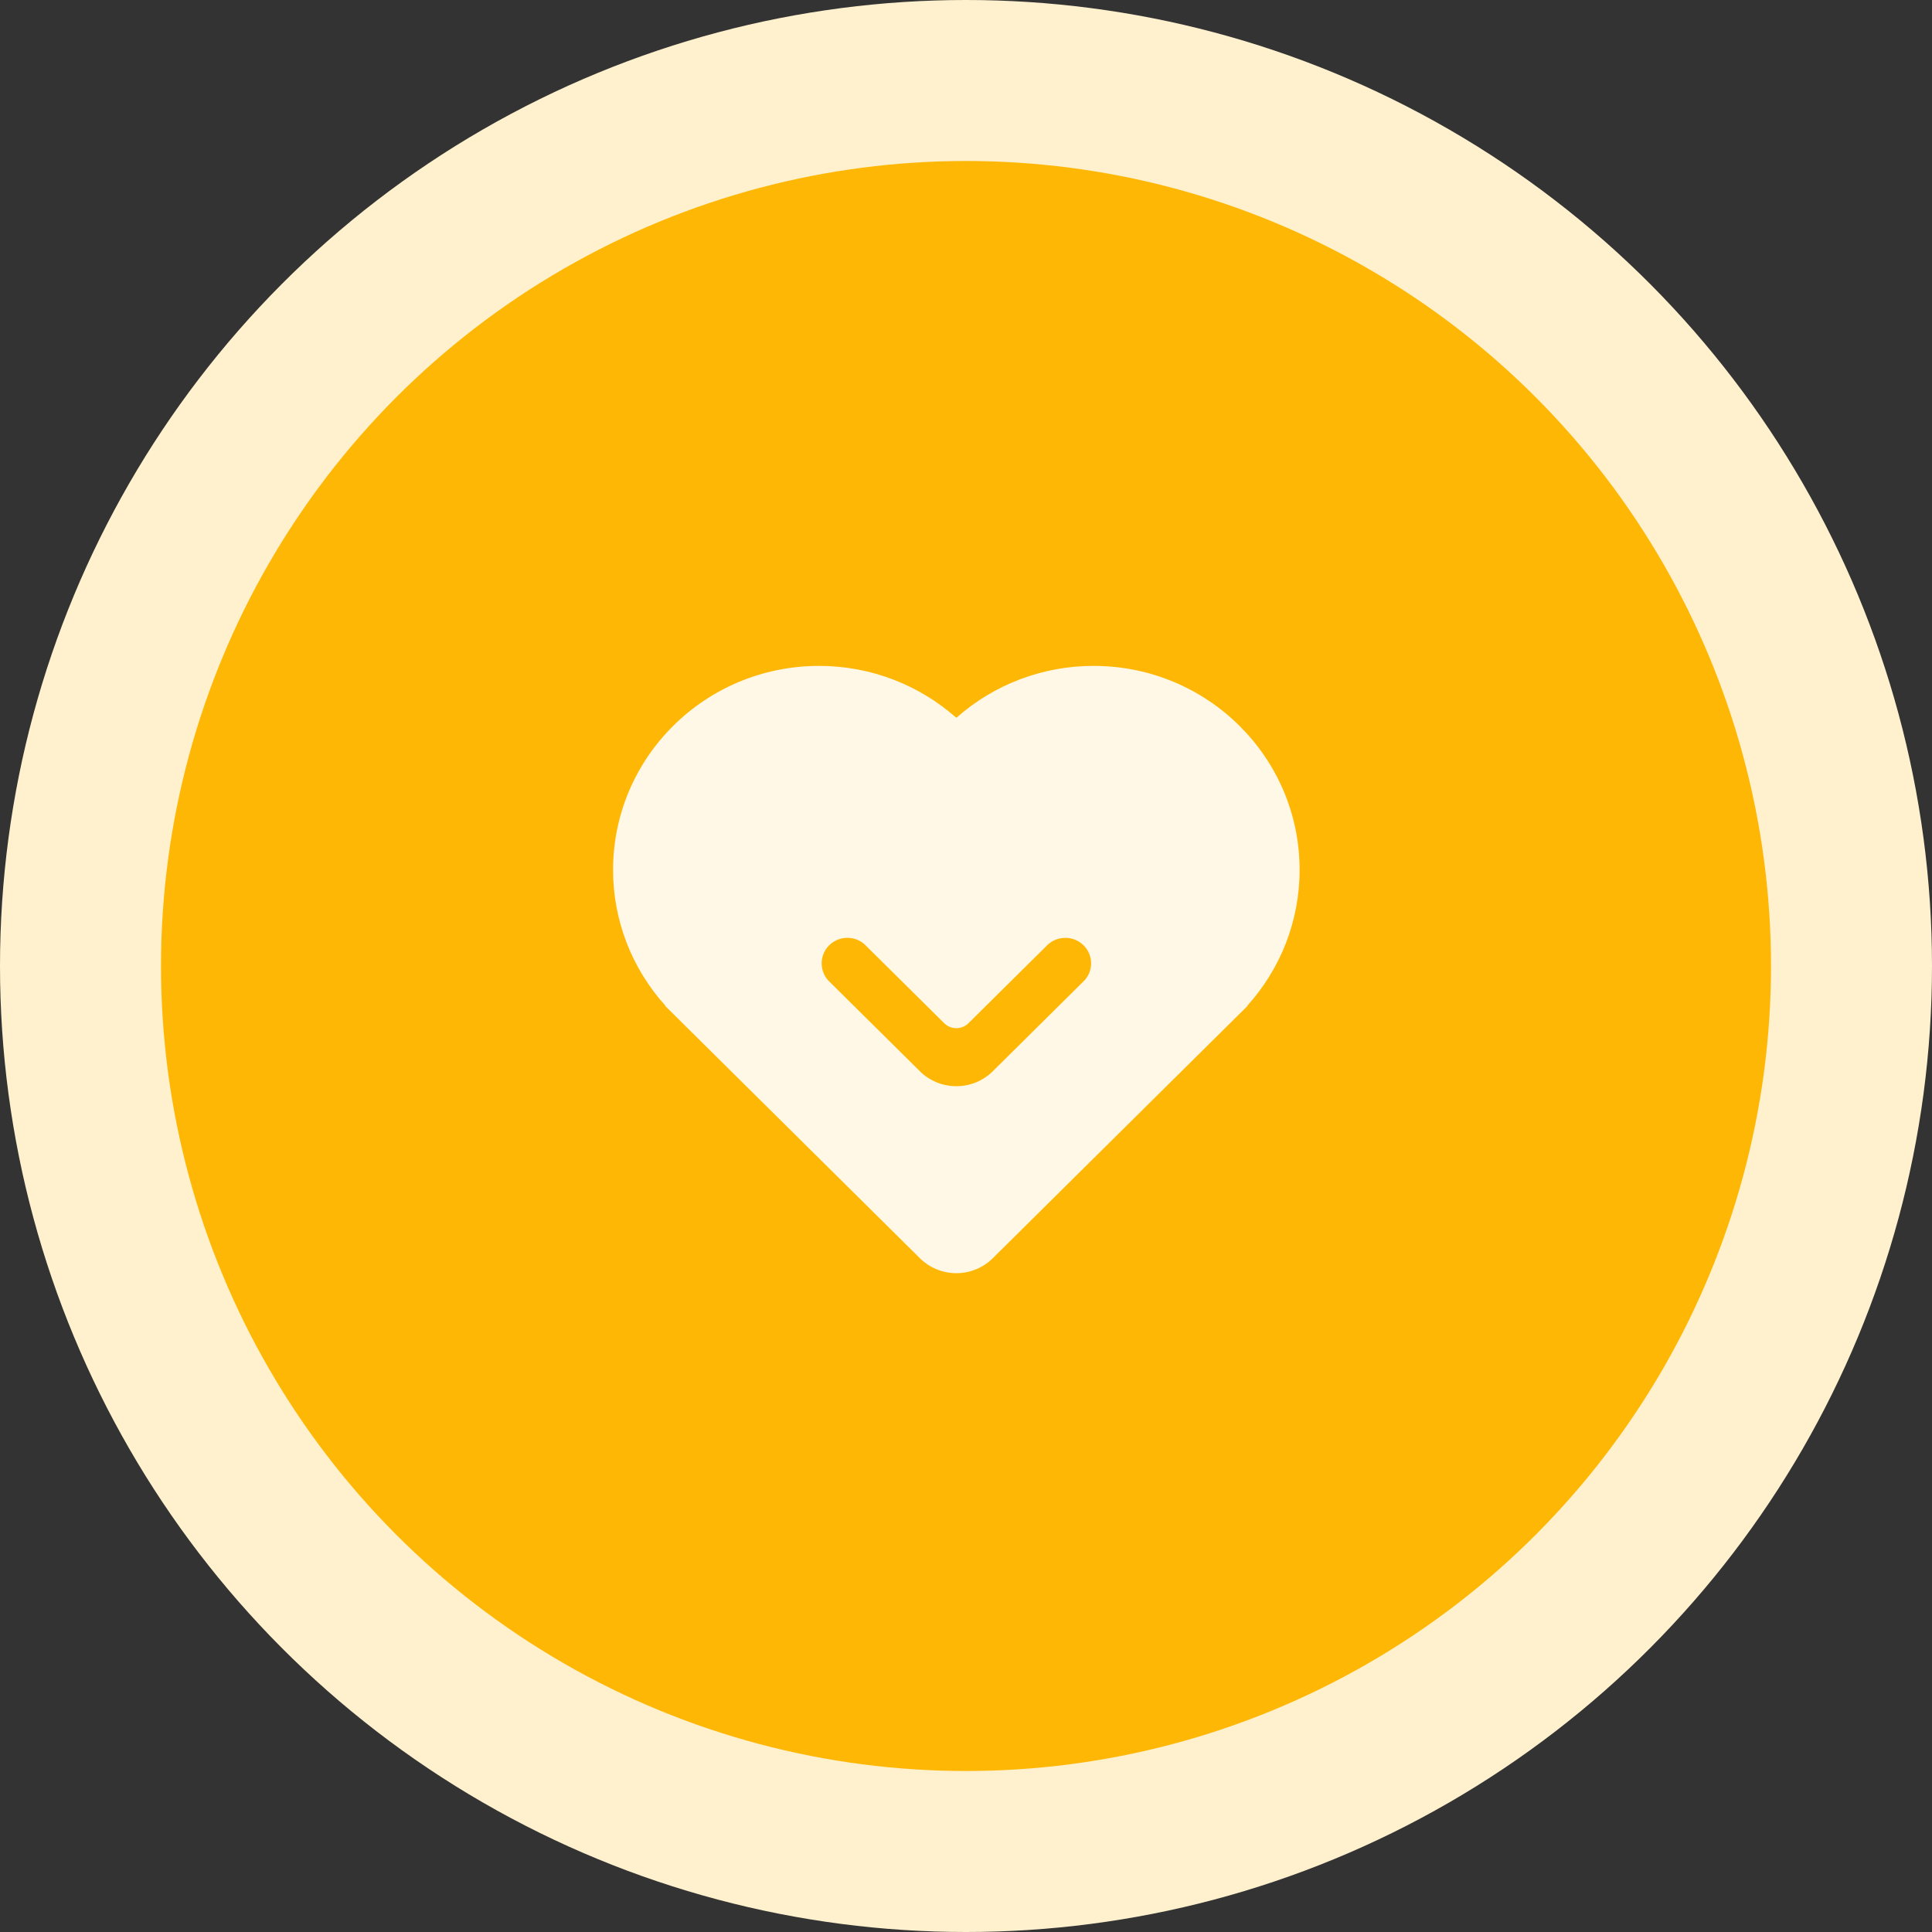
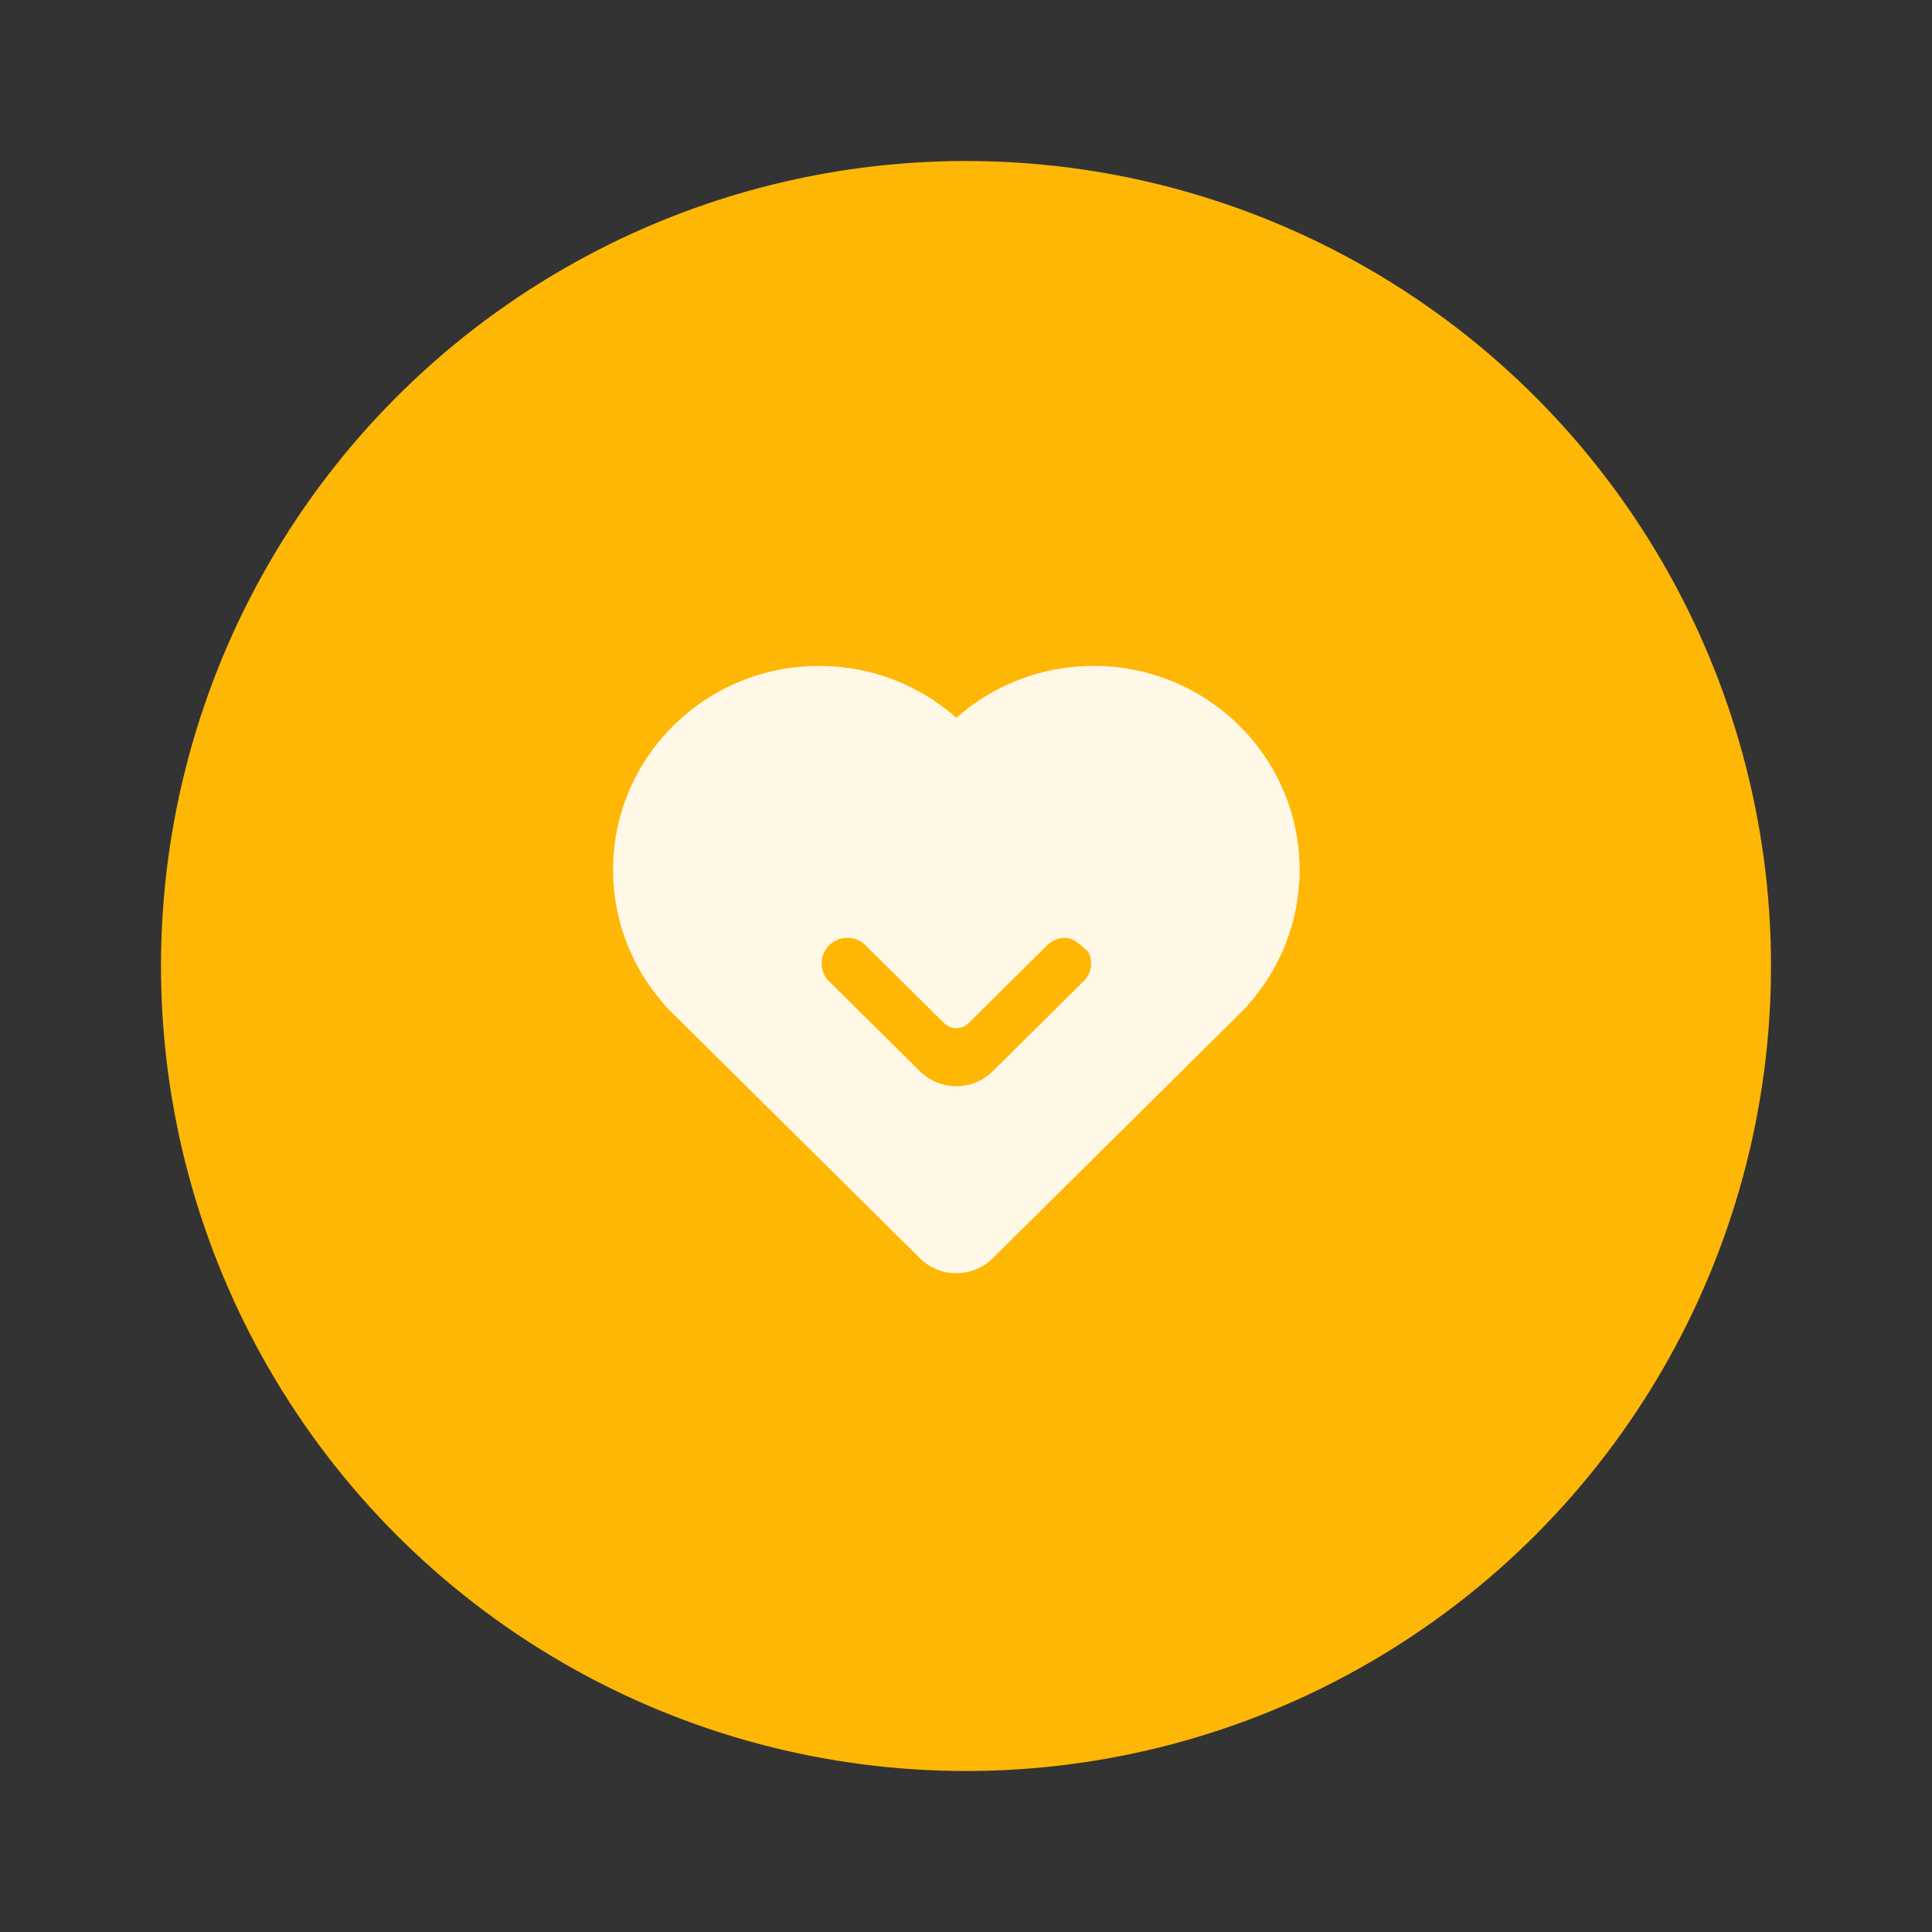
<svg xmlns="http://www.w3.org/2000/svg" width="100" height="100" viewBox="0 0 100 100" fill="none">
  <rect x="0" y="0" width="100" height="100" fill="#333333" stroke="none" />
-   <circle cx="50" cy="50" r="50" fill="#FFF1CD" />
  <circle cx="50" cy="50" r="41.667" fill="#FFB706" />
  <g opacity="0.9">
-     <path d="M56.607 34.467C62.494 34.467 67.267 39.194 67.267 45.024C67.267 47.722 66.245 50.184 64.563 52.051L64.576 52.062L51.384 65.127C50.885 65.622 50.207 65.9 49.5 65.9C48.793 65.9 48.116 65.622 47.616 65.127L34.424 52.062L34.438 52.051C32.693 50.119 31.73 47.617 31.733 45.024C31.733 39.194 36.506 34.467 42.393 34.467C45.118 34.467 47.603 35.479 49.489 37.145L49.5 37.132L49.513 37.144C51.463 35.416 53.99 34.463 56.607 34.467ZM55.143 48.543C54.801 48.543 54.489 48.67 54.252 48.877L50.128 52.961L50.045 53.034C49.874 53.165 49.66 53.23 49.444 53.217C49.228 53.203 49.025 53.112 48.872 52.961L44.748 48.877C44.556 48.707 44.319 48.596 44.065 48.557C43.81 48.518 43.55 48.553 43.316 48.657C43.081 48.761 42.882 48.931 42.742 49.145C42.602 49.359 42.528 49.608 42.528 49.863C42.528 50.2 42.656 50.507 42.863 50.743L47.616 55.45C48.116 55.944 48.793 56.222 49.5 56.222C50.207 56.222 50.885 55.944 51.384 55.45L56.036 50.841C56.069 50.812 56.101 50.78 56.136 50.743L56.203 50.661C56.354 50.465 56.446 50.232 56.469 49.987C56.493 49.743 56.447 49.496 56.337 49.276C56.226 49.056 56.056 48.87 55.845 48.741C55.634 48.611 55.391 48.542 55.143 48.542V48.543Z" fill="white" />
+     <path d="M56.607 34.467C62.494 34.467 67.267 39.194 67.267 45.024C67.267 47.722 66.245 50.184 64.563 52.051L64.576 52.062L51.384 65.127C50.885 65.622 50.207 65.9 49.5 65.9C48.793 65.9 48.116 65.622 47.616 65.127L34.424 52.062L34.438 52.051C32.693 50.119 31.73 47.617 31.733 45.024C31.733 39.194 36.506 34.467 42.393 34.467C45.118 34.467 47.603 35.479 49.489 37.145L49.5 37.132L49.513 37.144C51.463 35.416 53.99 34.463 56.607 34.467ZM55.143 48.543C54.801 48.543 54.489 48.67 54.252 48.877L50.128 52.961L50.045 53.034C49.874 53.165 49.66 53.23 49.444 53.217C49.228 53.203 49.025 53.112 48.872 52.961L44.748 48.877C44.556 48.707 44.319 48.596 44.065 48.557C43.81 48.518 43.55 48.553 43.316 48.657C43.081 48.761 42.882 48.931 42.742 49.145C42.602 49.359 42.528 49.608 42.528 49.863C42.528 50.2 42.656 50.507 42.863 50.743L47.616 55.45C48.116 55.944 48.793 56.222 49.5 56.222C50.207 56.222 50.885 55.944 51.384 55.45L56.036 50.841C56.069 50.812 56.101 50.78 56.136 50.743L56.203 50.661C56.354 50.465 56.446 50.232 56.469 49.987C56.493 49.743 56.447 49.496 56.337 49.276C55.634 48.611 55.391 48.542 55.143 48.542V48.543Z" fill="white" />
  </g>
</svg>